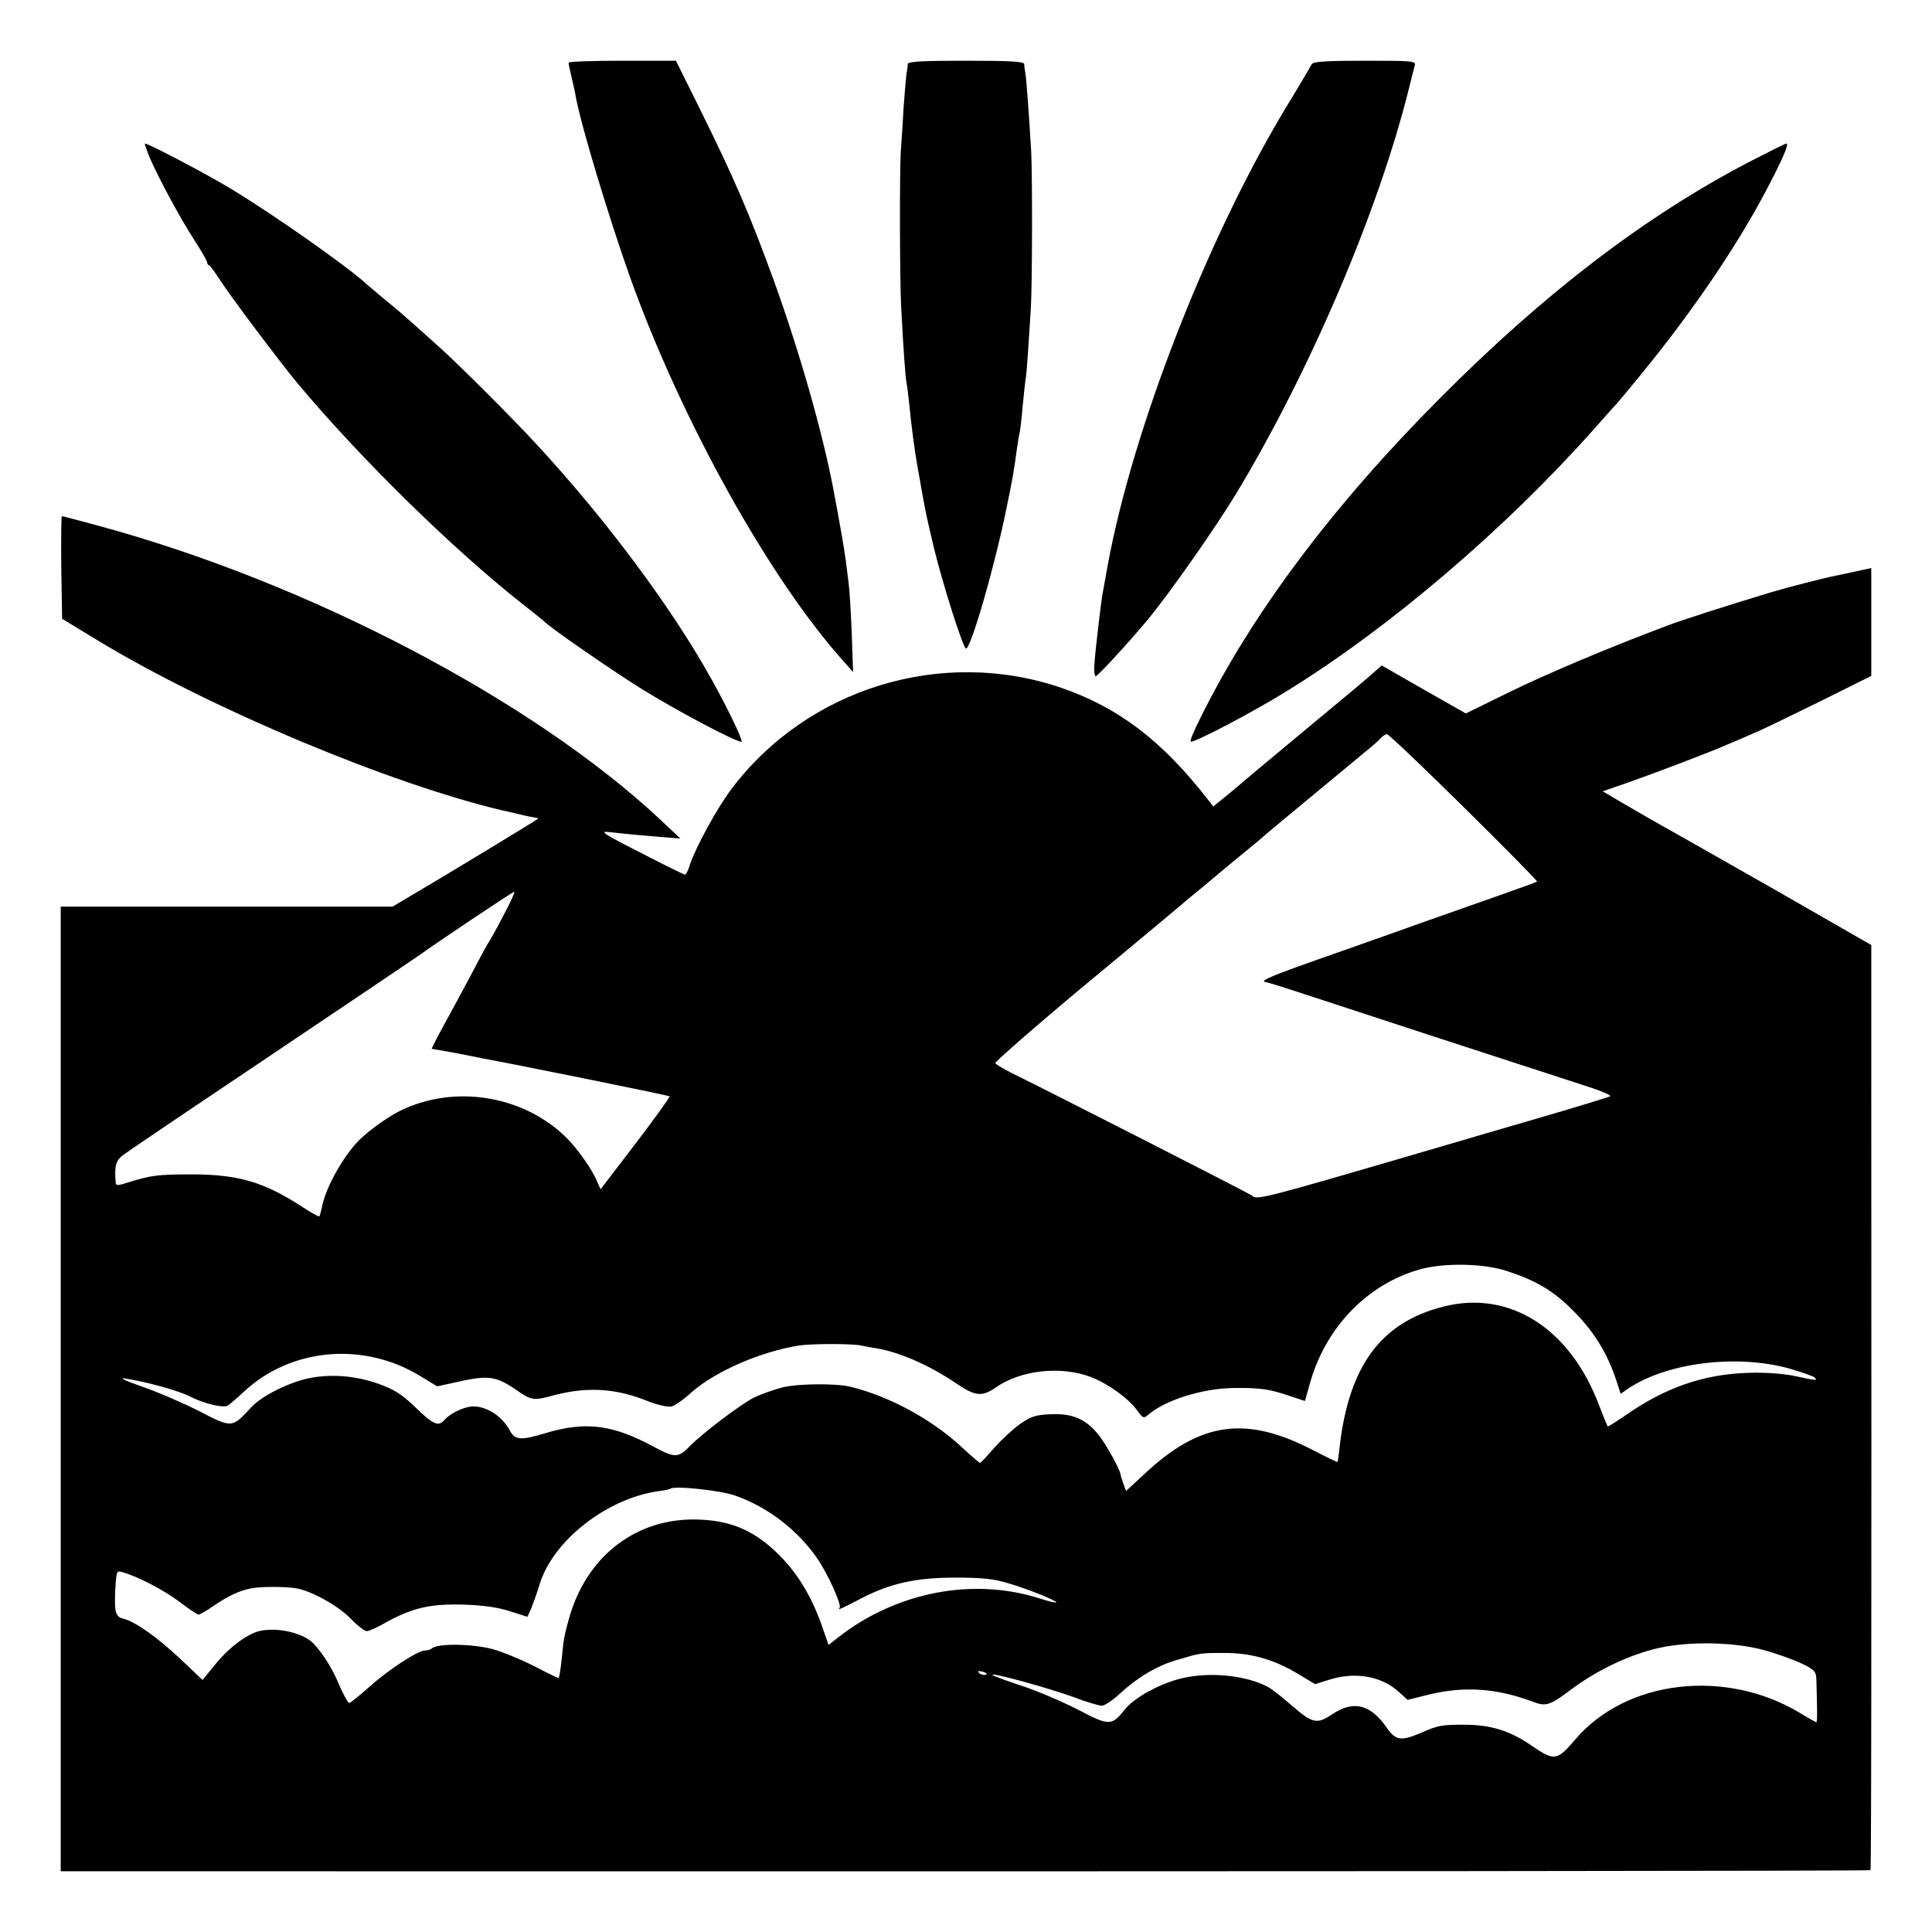
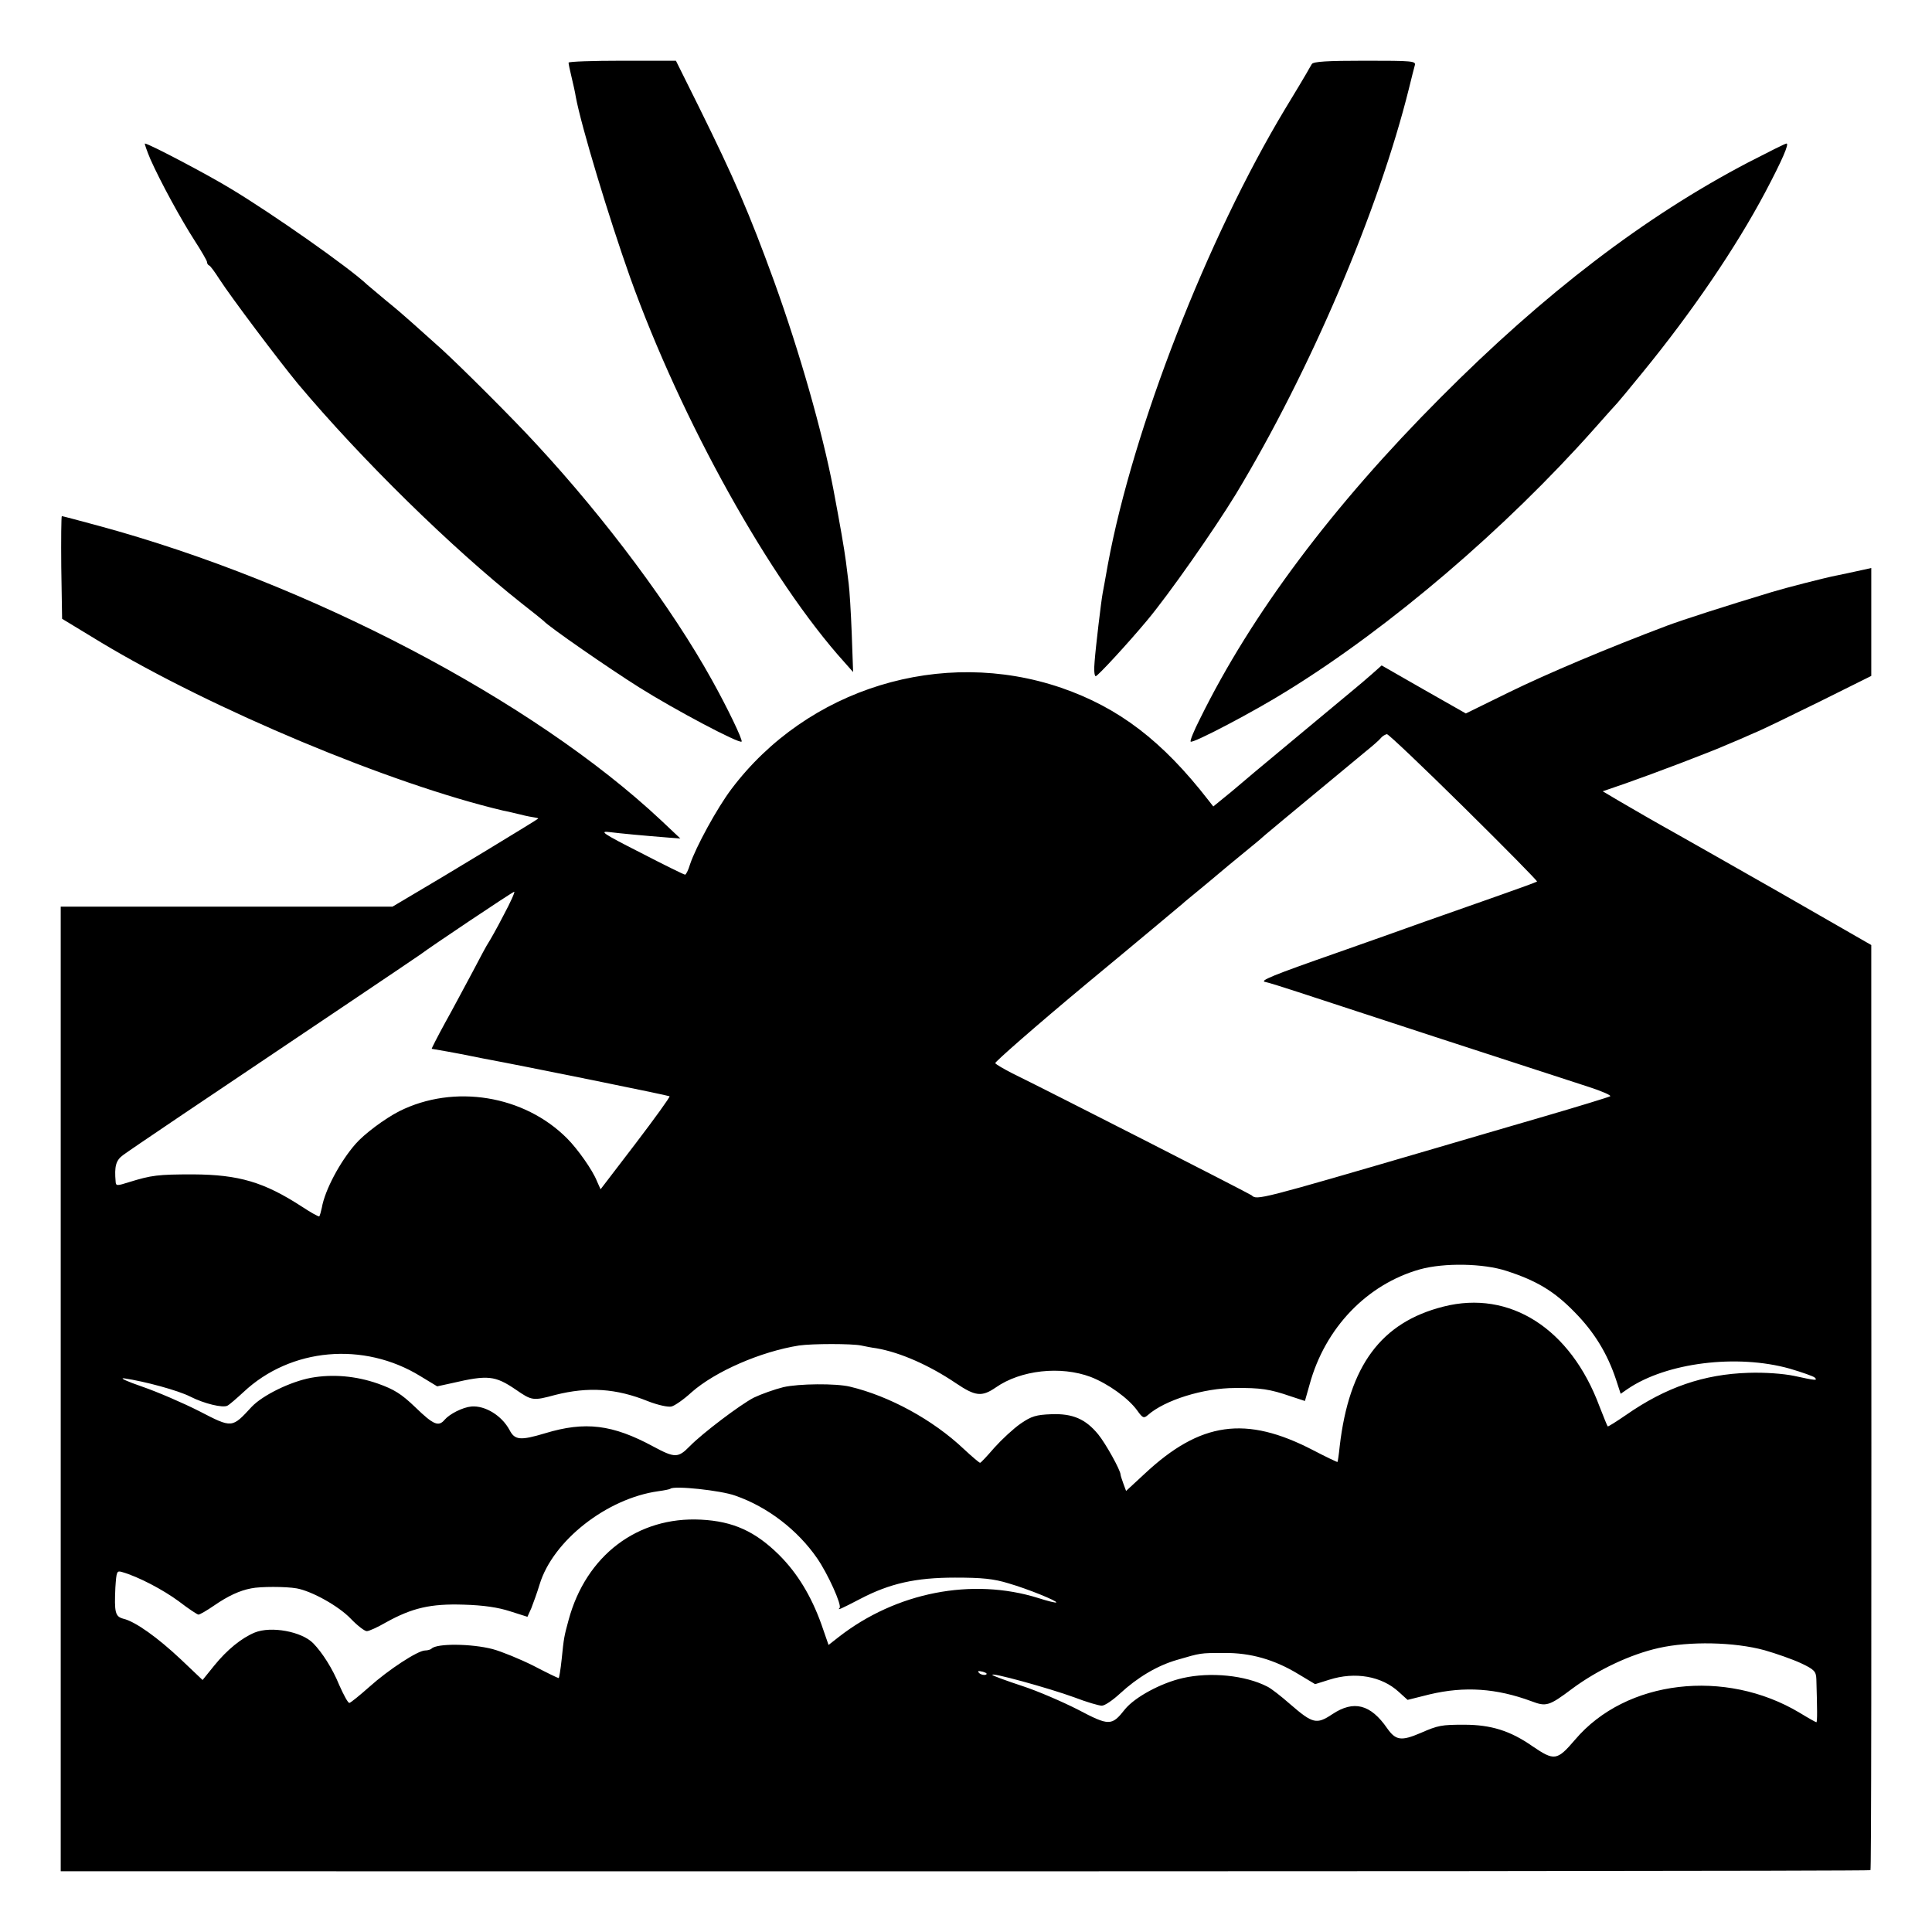
<svg xmlns="http://www.w3.org/2000/svg" version="1.0" width="700pt" height="700pt" viewBox="0 0 700 700" preserveAspectRatio="xMidYMid meet">
  <g transform="translate(0,700) scale(0.1,-0.1)" fill="#000000" stroke="none">
    <path d="M2060 6773 c0 -5 5 -28 11 -53 6 -25 13 -56 15 -70 20 -108 120 -438 197 -655 186 -519 507 -1096 777 -1395 l31 -35 -5 140 c-3 77 -8 158 -11 180 -3 22 -7 58 -10 80 -7 52 -20 127 -46 265 -40 208 -122 495 -214 750 -91 250 -144 372 -273 633 l-83 167 -194 0 c-107 0 -195 -3 -195 -7z" />
-     <path d="M3289 6768 c0 -7 -2 -22 -4 -32 -2 -11 -7 -67 -11 -125 -3 -58 -8 -128 -10 -156 -5 -70 -4 -475 1 -565 8 -156 16 -266 20 -280 2 -8 6 -44 10 -80 6 -64 19 -165 30 -225 3 -16 10 -55 15 -85 15 -82 16 -88 44 -206 32 -132 106 -364 116 -364 18 0 106 305 148 515 20 96 26 130 37 213 3 20 7 46 10 57 2 11 7 52 10 90 4 39 8 81 10 94 3 14 7 63 10 110 3 48 8 118 10 156 5 79 6 478 1 570 -7 118 -17 260 -21 280 -2 11 -4 26 -4 33 -1 9 -50 12 -211 12 -161 0 -210 -3 -211 -12z" />
    <path d="M4753 6768 c-4 -7 -13 -22 -19 -33 -6 -11 -41 -69 -78 -130 -282 -469 -551 -1158 -642 -1650 -9 -49 -17 -97 -19 -105 -5 -26 -25 -193 -29 -247 -3 -29 -1 -53 4 -53 7 0 116 118 186 202 78 93 242 327 322 458 269 446 517 1027 627 1470 9 36 18 73 21 83 5 16 -8 17 -180 17 -137 0 -187 -3 -193 -12z" />
    <path d="M545 6423 c36 -81 110 -217 161 -296 24 -37 44 -72 44 -76 0 -5 3 -11 8 -13 4 -1 20 -23 36 -48 44 -68 215 -295 285 -380 229 -273 557 -595 811 -796 41 -32 77 -61 80 -64 17 -20 240 -174 345 -240 132 -83 363 -205 372 -197 5 5 -51 122 -108 224 -144 260 -384 582 -634 852 -85 93 -277 284 -345 346 -36 32 -83 74 -105 94 -22 20 -65 57 -95 81 -30 25 -61 51 -69 58 -65 62 -346 259 -496 349 -89 54 -297 163 -310 163 -2 0 7 -26 20 -57z" />
    <path d="M6335 6412 c-375 -196 -739 -474 -1115 -852 -390 -391 -685 -784 -872 -1164 -22 -43 -37 -80 -34 -83 7 -8 232 110 353 186 372 230 789 587 1108 946 44 50 82 92 85 95 3 3 44 52 91 110 180 220 339 454 445 654 62 117 87 176 77 176 -5 0 -66 -31 -138 -68z" />
    <path d="M222 4944 l3 -186 140 -85 c404 -243 1048 -513 1458 -610 12 -2 40 -9 62 -14 22 -6 46 -10 53 -11 6 -1 12 -2 12 -4 0 -2 -349 -214 -469 -284 l-59 -35 -601 0 -601 0 0 -1747 0 -1748 873 0 c3632 -1 5681 1 5684 4 3 3 4 658 3 2962 l0 390 -331 190 c-183 104 -348 198 -368 209 -88 49 -160 91 -215 123 l-59 35 84 29 c100 35 306 113 369 141 25 10 68 29 95 41 28 11 134 63 238 114 l187 93 0 195 0 196 -27 -6 c-50 -11 -78 -17 -103 -22 -40 -8 -181 -44 -230 -59 -169 -51 -324 -101 -380 -122 -220 -83 -435 -174 -572 -241 l-157 -77 -153 87 -152 87 -36 -32 c-20 -18 -48 -41 -61 -52 -26 -21 -331 -276 -364 -303 -11 -10 -49 -41 -84 -71 l-65 -53 -18 23 c-166 214 -324 335 -533 407 -433 148 -920 -2 -1195 -367 -52 -69 -129 -210 -150 -273 -6 -21 -15 -38 -18 -37 -4 0 -77 36 -162 80 -138 70 -150 79 -110 74 41 -5 114 -12 215 -20 l40 -3 -70 66 c-464 435 -1278 861 -2038 1067 -70 19 -130 35 -133 35 -2 0 -3 -84 -2 -186z m5082 -869 c148 -146 267 -267 265 -269 -2 -2 -65 -25 -139 -51 -74 -26 -196 -69 -270 -95 -74 -27 -214 -76 -310 -110 -243 -85 -289 -104 -265 -108 11 -2 65 -19 120 -37 93 -31 865 -283 1054 -344 46 -15 80 -30 75 -33 -5 -3 -112 -36 -239 -73 -126 -37 -306 -89 -400 -117 -636 -186 -641 -187 -660 -169 -9 7 -718 369 -867 442 -31 16 -59 32 -62 37 -2 4 146 134 331 288 185 153 341 284 347 289 6 6 36 30 66 55 30 25 57 47 60 50 4 4 61 51 133 110 10 8 29 24 41 35 13 11 43 36 67 56 40 33 187 155 298 247 25 20 50 42 55 49 6 7 16 12 21 13 6 0 131 -119 279 -265z m-3480 -392 c-25 -49 -50 -92 -54 -98 -4 -5 -30 -53 -57 -105 -28 -52 -73 -137 -101 -187 -28 -51 -49 -93 -48 -93 3 0 103 -18 136 -25 14 -3 36 -7 50 -10 162 -30 672 -134 676 -137 2 -3 -53 -79 -123 -171 l-127 -166 -13 29 c-16 41 -71 118 -108 155 -156 157 -410 198 -608 99 -53 -27 -128 -83 -159 -119 -56 -64 -111 -167 -122 -231 -3 -14 -7 -28 -9 -31 -3 -2 -31 14 -63 35 -137 89 -228 116 -394 117 -128 0 -151 -3 -232 -28 -44 -14 -48 -14 -49 1 -5 57 1 78 27 97 27 20 261 178 799 539 148 99 274 185 280 189 31 24 331 225 338 226 4 1 -13 -38 -39 -86z m3635 -1288 c108 -35 172 -73 246 -149 72 -73 119 -151 150 -244 l17 -52 26 18 c140 95 395 127 587 73 44 -13 84 -27 90 -32 12 -12 3 -11 -75 6 -39 8 -105 13 -165 11 -161 -5 -299 -52 -444 -153 -35 -24 -65 -43 -66 -41 -2 2 -15 35 -30 73 -105 282 -325 422 -565 361 -226 -57 -342 -214 -376 -506 -3 -30 -7 -56 -8 -57 -1 -1 -41 18 -89 43 -243 126 -408 103 -610 -86 l-67 -62 -10 27 c-5 14 -10 29 -10 32 0 16 -54 113 -81 146 -46 56 -93 76 -170 73 -54 -2 -72 -7 -111 -34 -26 -18 -68 -57 -95 -87 -26 -30 -49 -55 -52 -55 -3 0 -30 23 -59 50 -112 106 -270 192 -413 226 -50 12 -185 11 -241 -2 -32 -8 -80 -25 -107 -38 -50 -26 -186 -129 -232 -176 -42 -43 -54 -43 -132 -1 -148 80 -247 92 -392 48 -90 -27 -110 -25 -129 12 -28 52 -88 89 -138 85 -32 -3 -79 -27 -97 -48 -22 -26 -40 -19 -106 45 -51 49 -77 65 -136 86 -80 28 -164 35 -242 21 -75 -14 -175 -63 -215 -105 -72 -78 -70 -78 -190 -16 -59 30 -152 70 -207 89 -55 19 -84 32 -65 30 75 -11 196 -44 239 -66 51 -26 119 -42 135 -33 8 4 34 27 58 49 171 161 436 184 641 58 l61 -37 55 12 c129 30 155 27 230 -24 58 -40 62 -41 143 -19 119 30 220 24 336 -23 36 -14 73 -22 85 -19 12 3 45 26 72 51 86 76 251 148 390 170 49 7 191 7 225 0 14 -3 39 -8 55 -10 87 -15 193 -62 289 -127 70 -47 93 -50 144 -15 90 63 235 79 344 38 64 -25 136 -77 168 -121 20 -28 24 -30 39 -17 61 54 201 98 316 98 91 1 126 -4 201 -30 l52 -17 17 60 c56 205 208 363 400 417 87 24 229 22 314 -6z m-2795 -814 c118 -41 226 -125 296 -226 39 -56 91 -171 82 -181 -10 -10 4 -4 75 33 107 56 201 77 343 77 98 0 140 -4 195 -21 69 -20 177 -64 172 -69 -2 -2 -31 5 -65 16 -240 75 -515 21 -723 -141 l-37 -29 -26 75 c-37 103 -87 185 -153 251 -87 86 -167 122 -283 128 -230 12 -417 -130 -480 -364 -16 -59 -17 -63 -25 -142 -4 -38 -9 -68 -11 -68 -3 0 -44 20 -92 45 -48 24 -114 51 -147 60 -77 20 -202 21 -221 2 -4 -4 -15 -7 -24 -7 -26 0 -133 -70 -202 -132 -35 -31 -67 -57 -72 -58 -5 -1 -21 29 -37 65 -24 59 -61 117 -94 151 -42 43 -153 63 -212 39 -48 -20 -100 -62 -147 -120 l-42 -52 -79 75 c-84 79 -165 137 -208 147 -30 8 -33 23 -29 113 4 59 5 62 25 56 59 -17 148 -64 205 -106 35 -27 67 -48 71 -48 5 0 31 15 57 33 51 35 92 54 134 62 32 7 126 7 165 0 55 -10 152 -64 196 -110 24 -25 50 -45 58 -45 8 0 39 14 70 32 94 52 161 68 281 64 72 -2 125 -10 168 -24 l63 -20 14 31 c7 18 21 56 30 86 48 159 244 312 430 338 22 3 42 7 44 9 13 12 183 -6 235 -25z m3729 -560 c42 -12 102 -33 132 -47 49 -23 55 -30 56 -58 3 -103 4 -156 0 -156 -2 0 -29 15 -60 34 -270 162 -630 120 -814 -97 -66 -77 -75 -78 -156 -23 -79 55 -149 77 -246 77 -82 0 -94 -2 -158 -30 -70 -30 -90 -27 -121 17 -60 87 -121 103 -199 51 -57 -38 -71 -34 -152 36 -33 29 -70 58 -83 64 -79 41 -206 54 -307 31 -79 -18 -173 -69 -209 -113 -48 -61 -57 -61 -171 -1 -55 28 -145 67 -200 85 -55 18 -104 36 -109 40 -14 13 204 -47 297 -81 44 -17 89 -30 99 -30 11 0 40 20 66 44 63 58 134 101 207 122 86 25 82 25 170 25 96 1 183 -24 270 -77 l60 -36 51 16 c94 30 190 13 252 -44 l32 -29 80 20 c127 30 242 22 369 -25 53 -20 63 -18 148 46 92 68 210 124 313 147 111 25 273 22 383 -8z m-2822 -89 c-7 -2 -18 1 -23 6 -8 8 -4 9 13 5 13 -4 18 -8 10 -11z" />
  </g>
</svg>